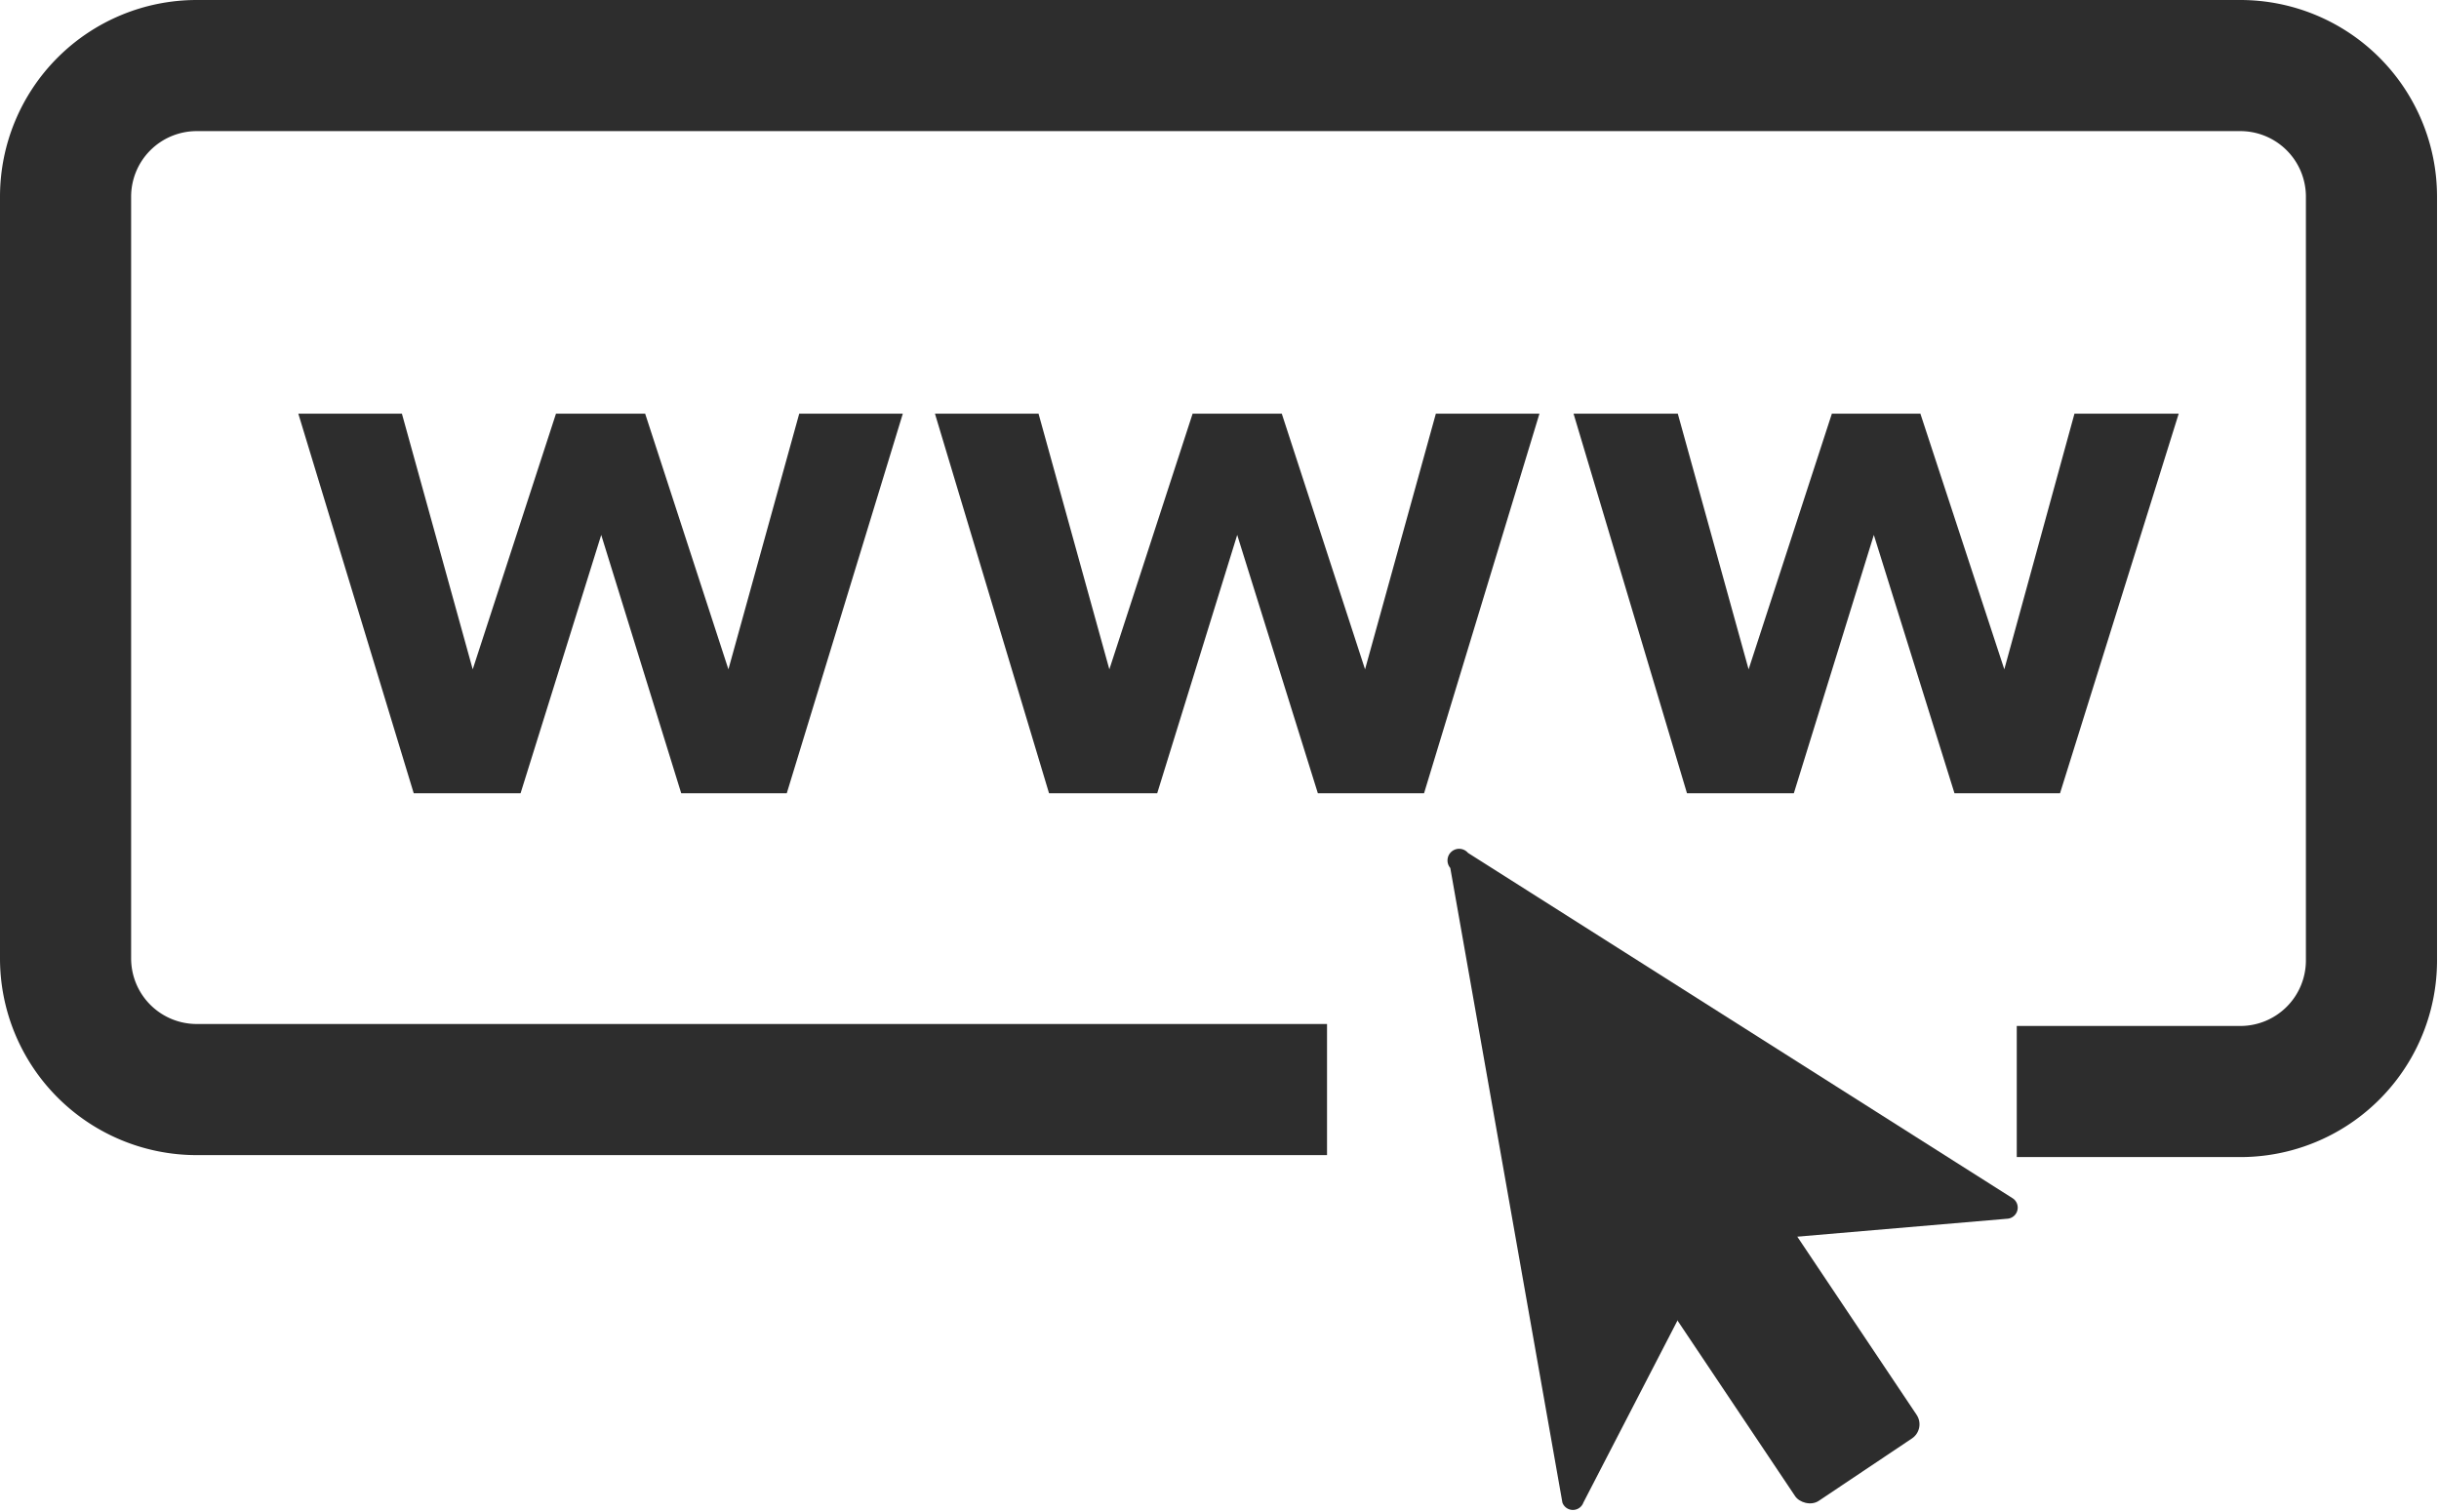
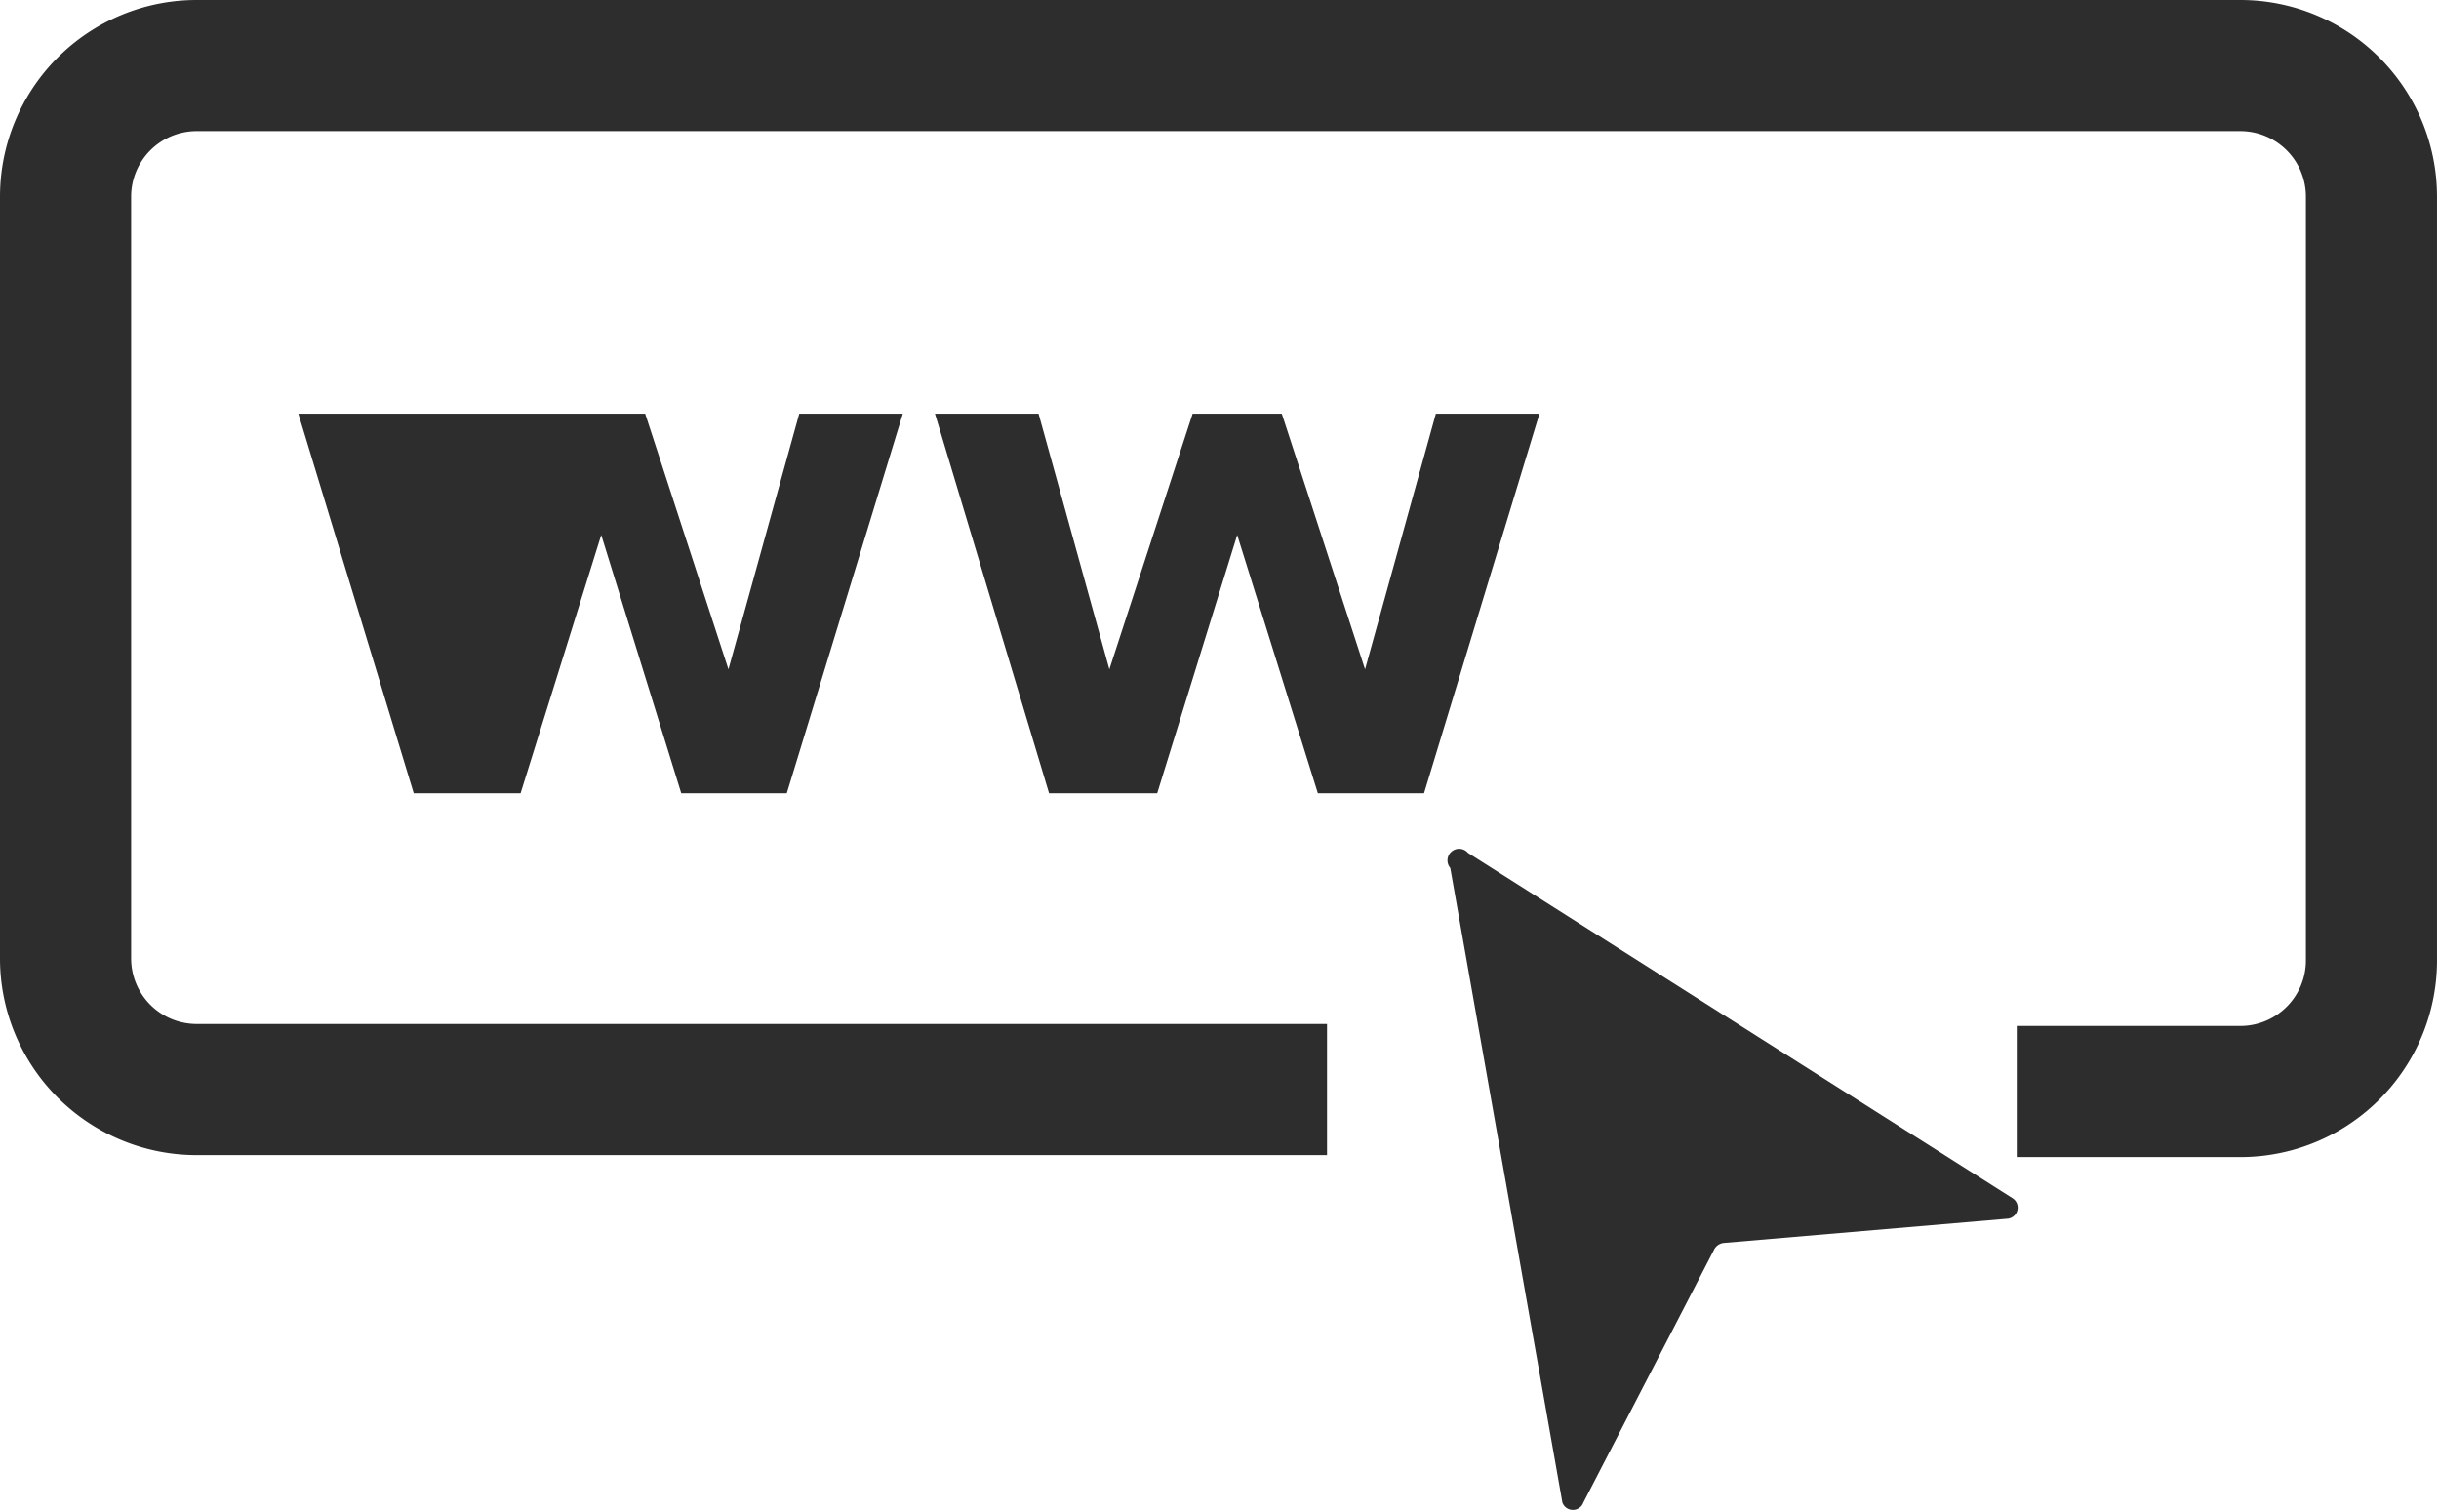
<svg xmlns="http://www.w3.org/2000/svg" viewBox="0 0 37.2 23.06">
  <g id="Layer_2" data-name="Layer 2">
    <g id="Layer_1-2" data-name="Layer 1">
-       <path d="M9.17,8.16,7.94,12.1H6.31L4.55,6.31H6.13l1.08,3.9,1.27-3.9H9.84l1.27,3.9,1.08-3.9h1.58L12,12.1H10.39Z" fill="#2d2d2d" />
+       <path d="M9.17,8.16,7.94,12.1H6.31L4.55,6.31H6.13H9.84l1.27,3.9,1.08-3.9h1.58L12,12.1H10.39Z" fill="#2d2d2d" />
      <path d="M18.87,8.16,17.65,12.1H16L14.26,6.31h1.58l1.08,3.9,1.27-3.9h1.36l1.27,3.9,1.08-3.9h1.58L21.72,12.1H20.1Z" fill="#2d2d2d" />
-       <path d="M28.58,8.16,27.36,12.1H25.73L24,6.31h1.59l1.08,3.9,1.27-3.9h1.35l1.28,3.9,1.07-3.9h1.59L31.42,12.1H29.81Z" fill="#2d2d2d" />
      <path d="M22.12,13.24l1.71,9.68a.17.17,0,0,0,.32,0l2-3.87a.19.19,0,0,1,.14-.09l4.33-.37a.17.17,0,0,0,.08-.31l-8.31-5.27A.17.17,0,0,0,22.12,13.24Z" fill="#2d2d2d" />
-       <rect x="25.85" y="17.53" width="2.23" height="5.34" rx="0.26" transform="translate(-6.68 18.42) rotate(-33.81)" fill="#2d2d2d" />
      <path d="M34.17,17.65H30.76v-2h3.41a1,1,0,0,0,1-1V3a1,1,0,0,0-1-1H3A1,1,0,0,0,2,3V14.62a1,1,0,0,0,1,1H20.24v2H3a3,3,0,0,1-3-3V3A3,3,0,0,1,3,0H34.17a3,3,0,0,1,3,3V14.62A3,3,0,0,1,34.17,17.65Z" fill="#2d2d2d" />
    </g>
  </g>
</svg>